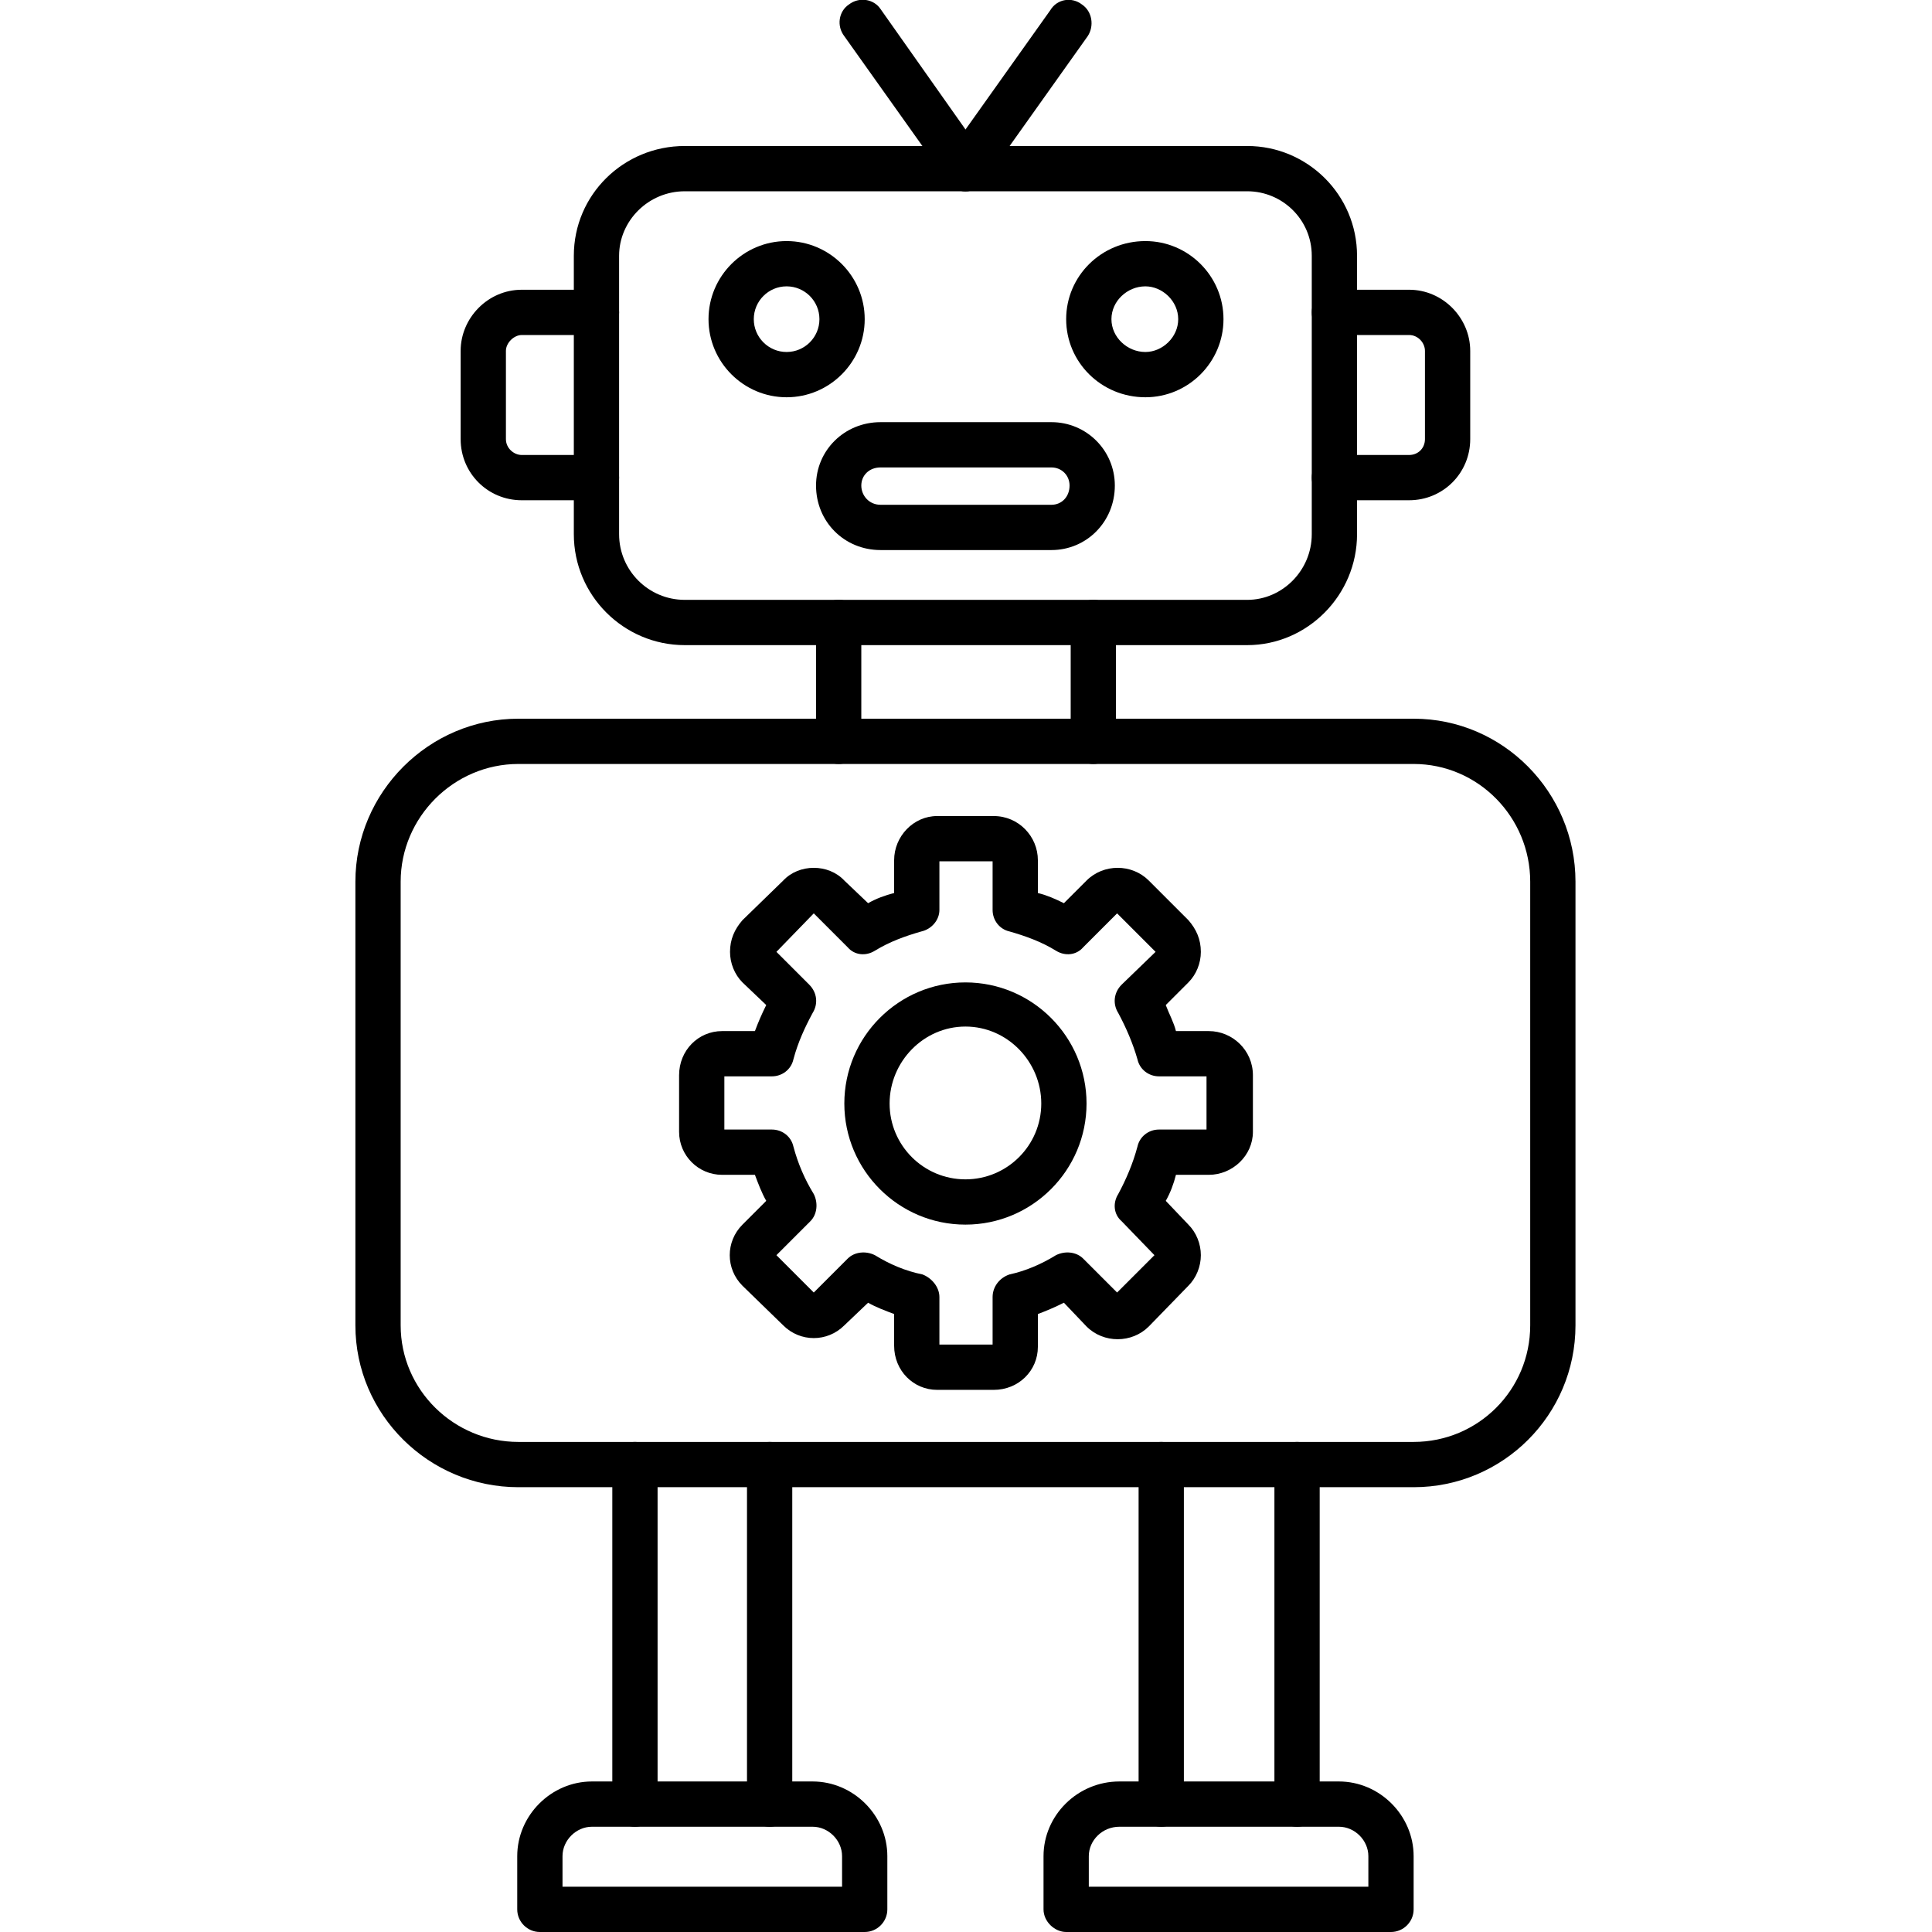
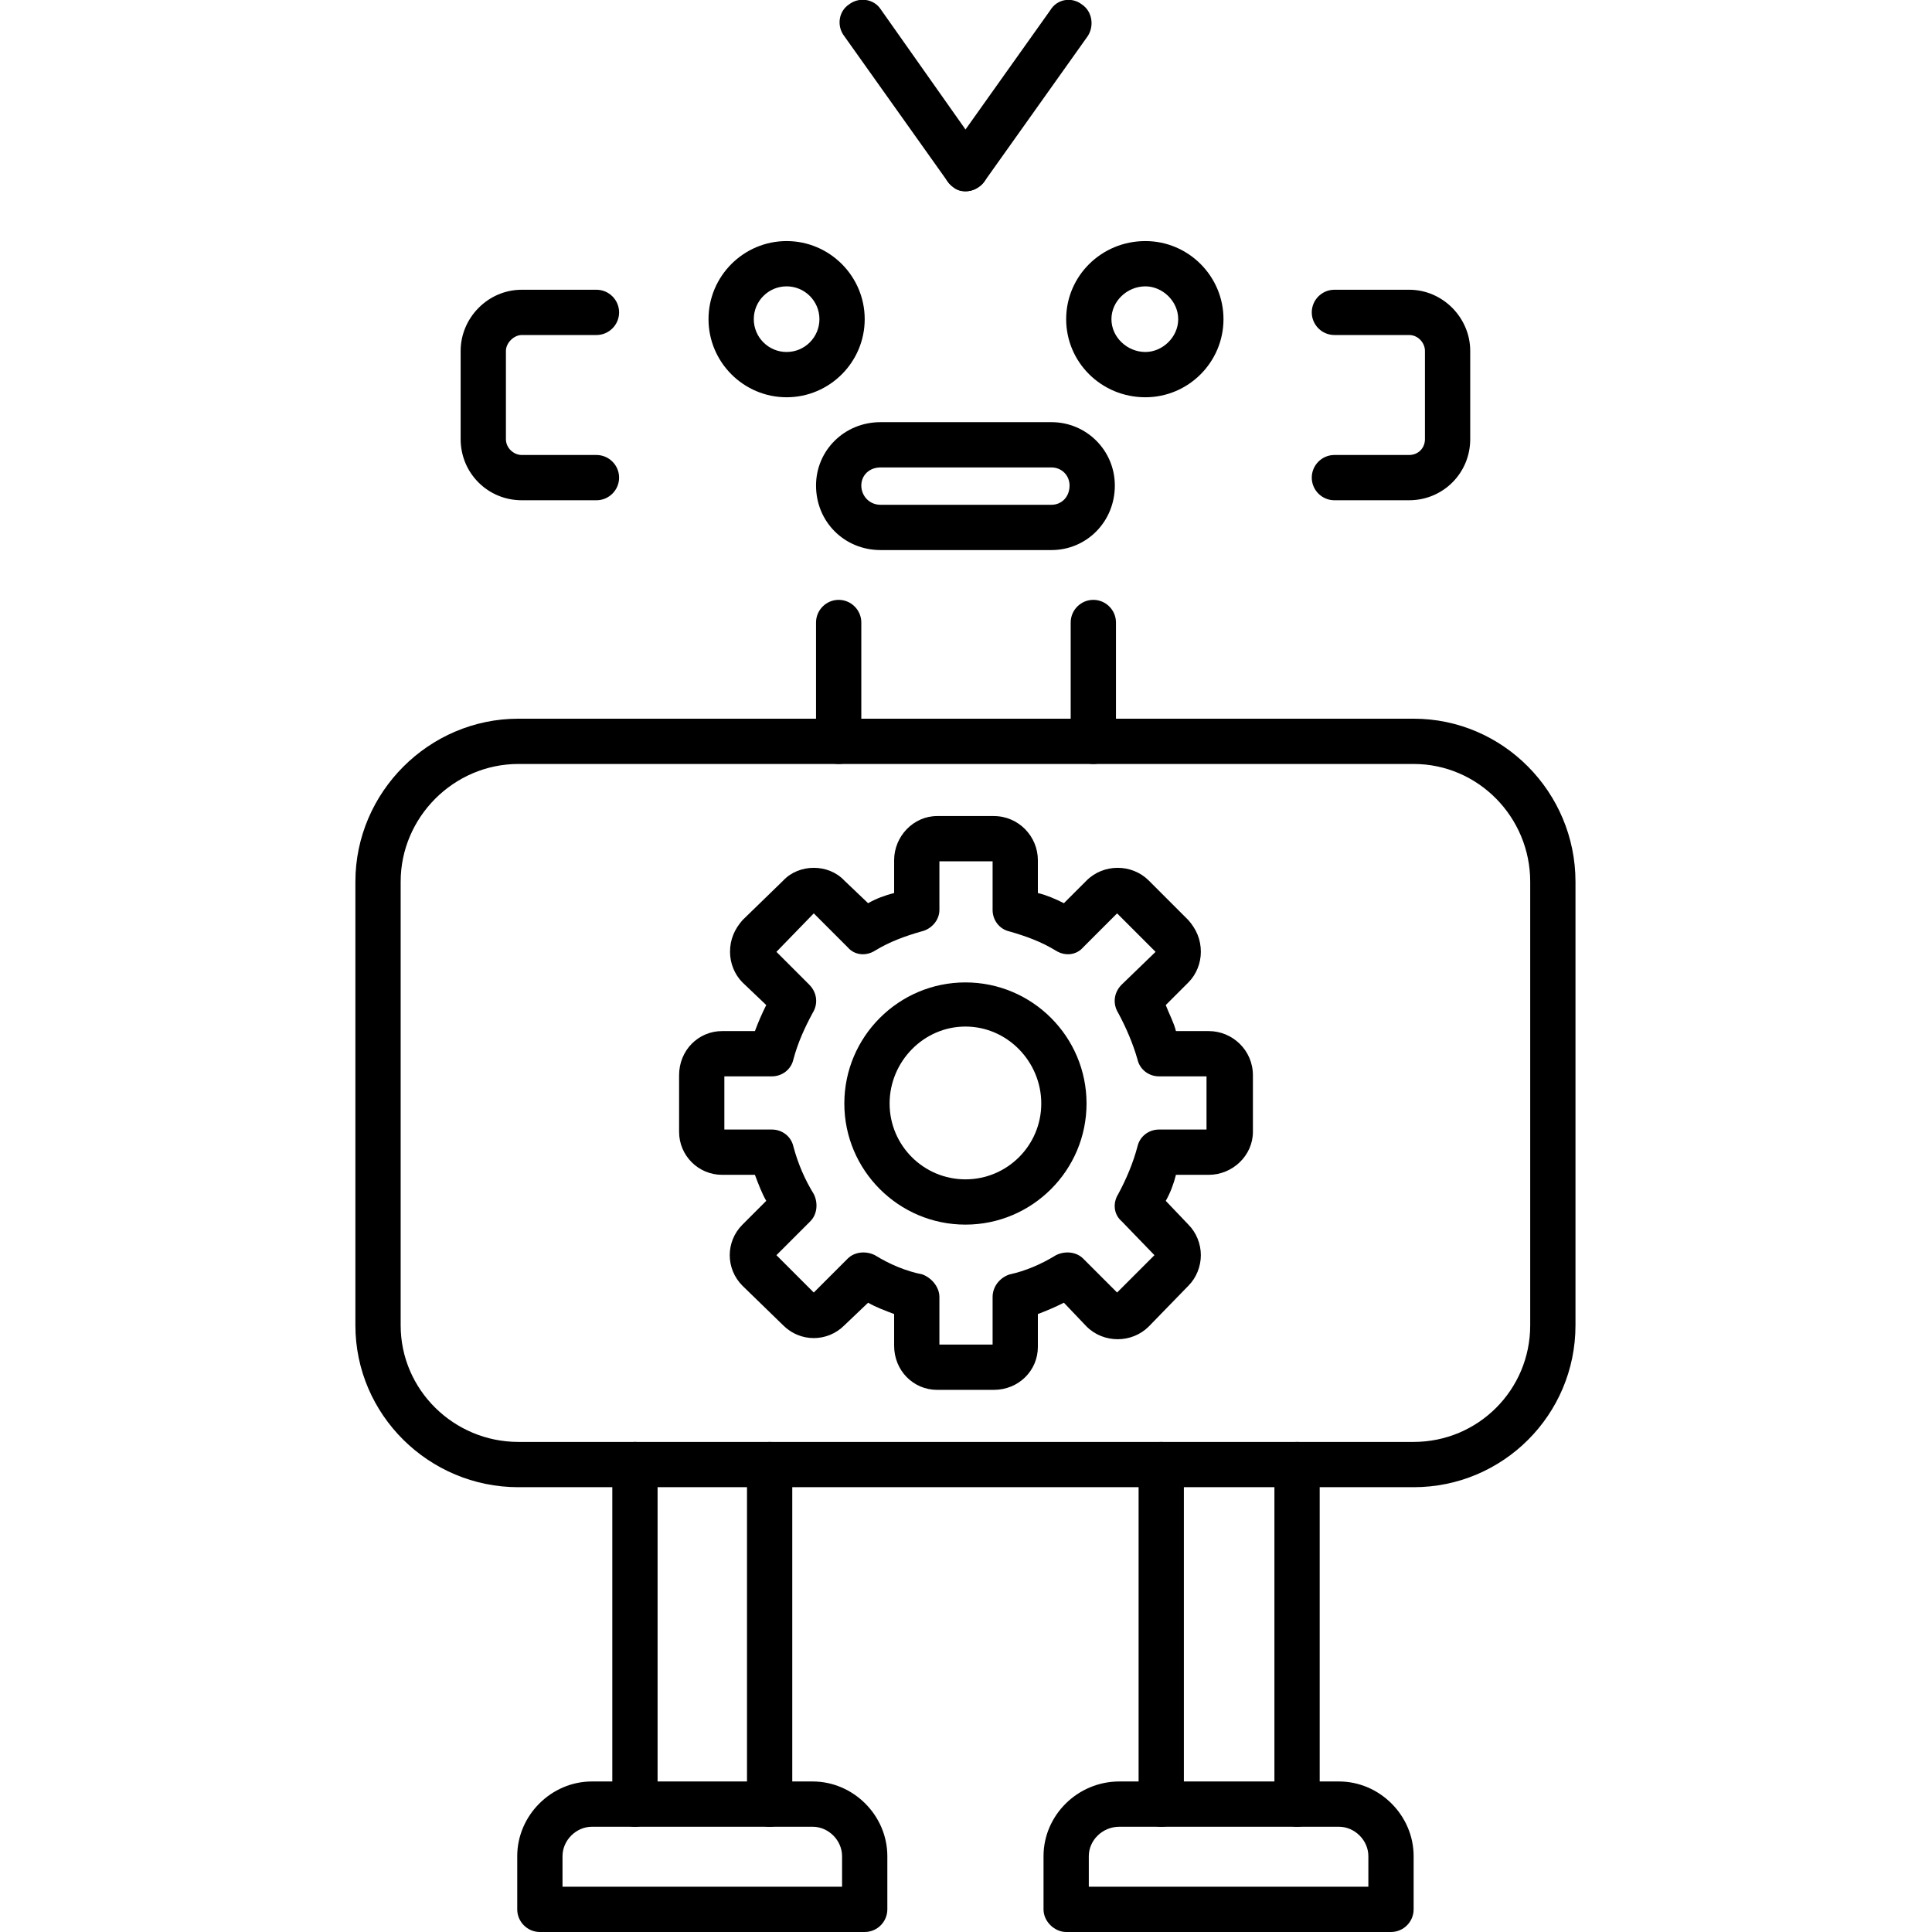
<svg xmlns="http://www.w3.org/2000/svg" clip-rule="evenodd" fill-rule="evenodd" height="1.707in" image-rendering="optimizeQuality" shape-rendering="geometricPrecision" text-rendering="geometricPrecision" viewBox="0 0 1707 1707" width="1.707in">
  <g id="Layer_x0020_1">
    <path d="m878 1228h-50c-21 0-38-17-38-39v-28c-8-3-16-6-23-10l-21 20c-15 15-39 15-54 0l-36-35c-15-15-15-39 0-54l21-21c-4-7-7-15-10-23h-29c-21 0-38-17-38-38v-50c0-22 17-39 38-39h29c3-8 6-15 10-23l-21-20c-7-7-11-17-11-27 0-11 4-20 11-28l36-35c14-15 40-15 54 0l21 20c7-4 15-7 23-9v-29c0-21 17-39 38-39h50c22 0 39 18 39 39v29c8 2 15 5 23 9l20-20c15-15 40-15 55 0l35 35c7 8 11 17 11 28 0 10-4 20-11 27l-20 20c3 8 7 15 9 23h29c21 0 39 17 39 39v50c0 21-18 38-39 38h-29c-2 8-5 16-9 23l20 21c7 7 11 17 11 27s-4 20-11 27l-35 36c-15 15-40 15-55 0l-20-21c-8 4-15 7-23 10v29c0 21-17 38-39 38zm-48-40h47v-42c0-9 6-17 15-20 14-3 28-9 41-17 8-4 18-3 24 3l30 30 33-33-29-30c-7-6-8-16-3-24 7-13 13-27 17-42 2-9 10-15 19-15h42v-47h-42c-9 0-17-6-19-15-4-14-10-28-17-41-5-8-4-18 3-25l30-29-34-34-30 30c-6 7-16 8-24 3-13-8-27-13-41-17-9-2-15-10-15-19v-43h-47v43c0 9-7 17-16 19-14 4-28 9-41 17-8 5-18 4-24-3l-30-30-33 34 29 29c7 7 8 17 3 25-7 13-13 26-17 41-2 9-10 15-19 15h-42v47h42c9 0 17 6 19 15 4 15 10 29 18 42 4 8 3 18-3 24l-30 30 33 33 30-30c6-6 16-7 24-3 13 8 27 14 42 17 8 3 15 11 15 20z" />
    <path d="m853 1082c-59 0-107-48-107-107s48-107 107-107 107 48 107 107-48 107-107 107zm0-175c-37 0-67 31-67 68s30 67 67 67 67-30 67-67-30-68-67-68z" />
-     <path d="m1102 570h-497c-54 0-98-44-98-98v-246c0-54 44-97 98-97h497c53 0 97 43 97 97v246c0 54-44 98-97 98zm-497-401c-32 0-58 26-58 57v246c0 32 26 58 58 58h497c31 0 57-26 57-58v-246c0-32-26-57-57-57z" />
    <path d="m695 351c-38 0-69-31-69-69s31-69 69-69 69 31 69 69-31 69-69 69zm0-98c-16 0-29 13-29 29s13 29 29 29 29-13 29-29-13-29-29-29z" />
    <path d="m1012 351c-39 0-70-31-70-69s31-69 70-69c38 0 69 31 69 69s-31 69-69 69zm0-98c-16 0-30 13-30 29s14 29 30 29c15 0 29-13 29-29s-14-29-29-29z" />
    <path d="m929 486h-151c-32 0-57-25-57-57 0-31 25-56 57-56h151c31 0 56 25 56 56 0 32-25 57-56 57zm-151-73c-10 0-17 7-17 16s7 17 17 17h151c9 0 16-7 16-17 0-9-7-16-16-16z" />
    <path d="m853 169c-6 0-12-3-16-9l-91-128c-7-9-5-22 4-28 9-7 22-5 28 4l91 129c7 9 5 22-4 28-4 3-8 4-12 4z" />
    <path d="m853 169c-4 0-8-1-11-4-9-6-11-19-5-28l91-128c6-10 19-12 28-5 9 6 11 19 5 28l-91 128c-4 6-11 9-17 9z" />
    <path d="m527 442h-66c-30 0-54-24-54-54v-78c0-29 24-54 54-54h66c11 0 20 9 20 20s-9 20-20 20h-66c-7 0-14 7-14 14v78c0 8 7 14 14 14h66c11 0 20 9 20 20s-9 20-20 20z" />
    <path d="m1245 442h-66c-11 0-20-9-20-20s9-20 20-20h66c8 0 14-6 14-14v-78c0-7-6-14-14-14h-66c-11 0-20-9-20-20s9-20 20-20h66c30 0 54 25 54 54v78c0 30-24 54-54 54z" />
    <path d="m966 675c-11 0-20-9-20-20v-105c0-11 9-20 20-20s20 9 20 20v105c0 11-9 20-20 20zm-225 0c-11 0-20-9-20-20v-105c0-11 9-20 20-20s20 9 20 20v105c0 11-9 20-20 20z" />
    <path d="m1249 1314h-791c-79 0-144-64-144-143v-392c0-79 65-144 144-144h791c79 0 143 65 143 144v392c0 79-64 143-143 143zm-791-639c-57 0-104 47-104 104v392c0 57 47 103 104 103h791c57 0 103-46 103-103v-392c0-57-46-104-103-104z" />
    <path d="m680 1614c-11 0-20-9-20-20v-300c0-11 9-20 20-20 12 0 20 9 20 20v300c0 11-9 20-20 20zm-119 0c-11 0-20-9-20-20v-300c0-11 9-20 20-20s20 9 20 20v300c0 11-9 20-20 20z" />
    <path d="m764 1707h-287c-11 0-20-9-20-20v-47c0-36 30-66 66-66h195c36 0 66 30 66 66v47c0 11-9 20-20 20zm-267-40h247v-27c0-14-12-26-26-26h-195c-14 0-26 12-26 26z" />
    <path d="m1146 1614c-11 0-20-9-20-20v-300c0-11 9-20 20-20s20 9 20 20v300c0 11-9 20-20 20zm-120 0c-11 0-20-9-20-20v-300c0-11 9-20 20-20s20 9 20 20v300c0 11-9 20-20 20z" />
    <path d="m1229 1707h-287c-10 0-20-9-20-20v-47c0-36 30-66 67-66h194c36 0 66 30 66 66v47c0 11-9 20-20 20zm-267-40h247v-27c0-14-12-26-26-26h-194c-15 0-27 12-27 26z" />
  </g>
</svg>